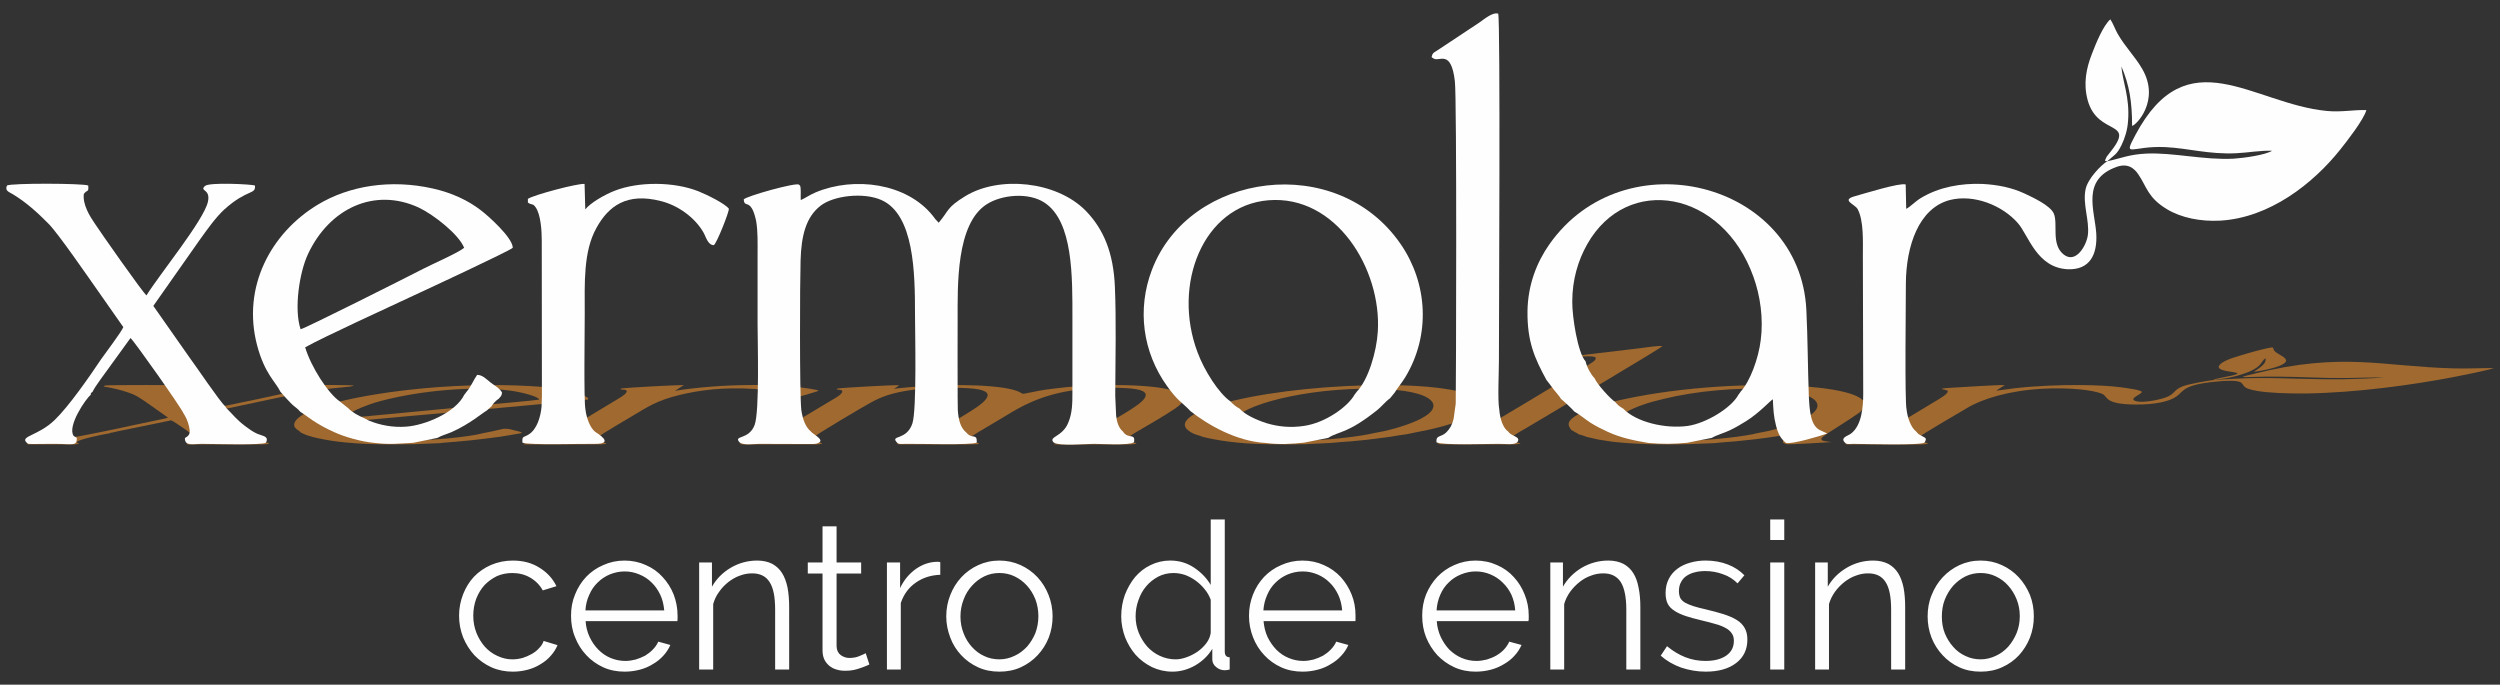
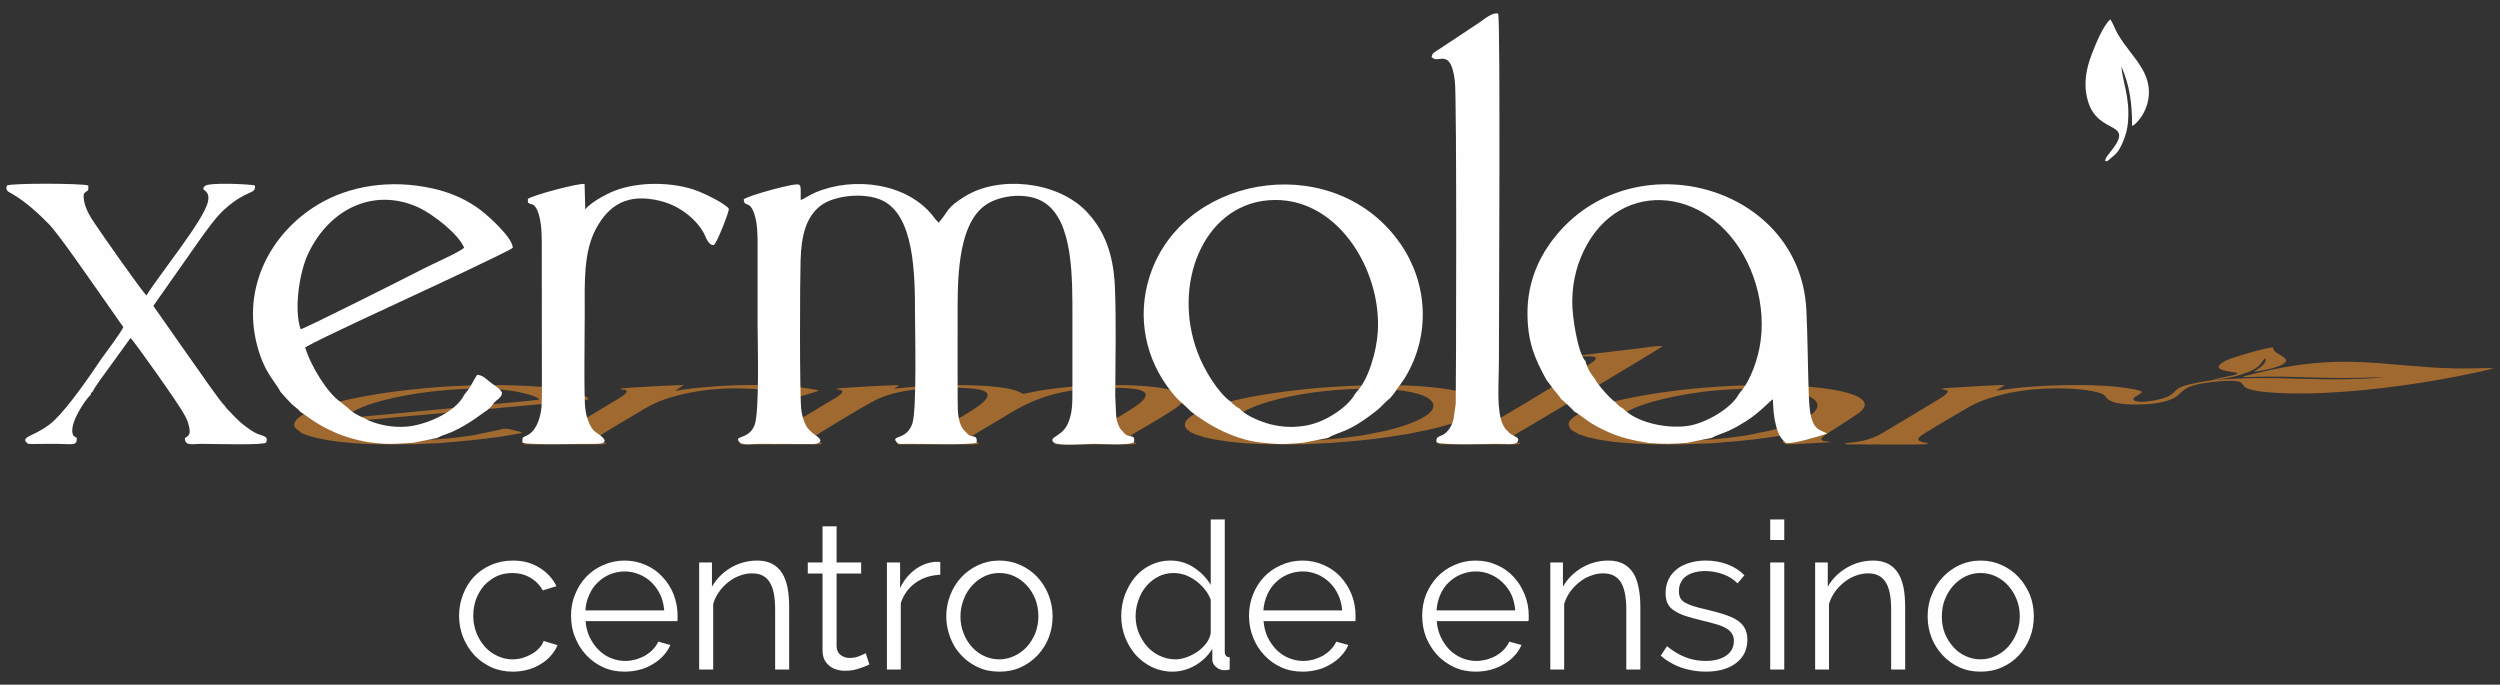
<svg xmlns="http://www.w3.org/2000/svg" version="1.1" id="Layer_1" x="0px" y="0px" width="300px" height="82.159px" viewBox="0 0 300 82.159" enable-background="new 0 0 300 82.159" xml:space="preserve">
  <rect x="0" y="0" width="300" height="82.159" fill="#333333" stroke="none" />
  <g>
    <path fill="#FEFEFE" d="M55.088,73.879c0-0.905,0.168-1.748,0.484-2.569c0.316-0.8,0.737-1.495,1.306-2.105   c0.569-0.59,1.264-1.074,2.043-1.411c0.8-0.337,1.664-0.526,2.611-0.526c1.221,0,2.274,0.273,3.18,0.843   c0.905,0.547,1.6,1.284,2.063,2.232l-1.643,0.505c-0.358-0.653-0.863-1.158-1.516-1.538c-0.653-0.378-1.369-0.547-2.148-0.547   c-0.653,0-1.285,0.126-1.854,0.379c-0.547,0.273-1.053,0.632-1.474,1.074c-0.421,0.463-0.737,0.99-0.99,1.622   c-0.232,0.631-0.358,1.305-0.358,2.042s0.126,1.411,0.379,2.064c0.253,0.632,0.589,1.179,1.011,1.663   c0.421,0.463,0.926,0.843,1.495,1.096c0.569,0.273,1.158,0.421,1.812,0.421c0.4,0,0.821-0.063,1.221-0.168   c0.4-0.127,0.779-0.296,1.116-0.485c0.358-0.21,0.653-0.442,0.885-0.716c0.252-0.252,0.421-0.526,0.526-0.842l1.664,0.505   c-0.189,0.463-0.463,0.885-0.8,1.264c-0.337,0.4-0.758,0.737-1.222,1.012c-0.463,0.294-0.99,0.525-1.559,0.673   c-0.569,0.148-1.158,0.232-1.769,0.232c-0.926,0-1.79-0.169-2.59-0.527c-0.779-0.357-1.453-0.842-2.043-1.453   c-0.568-0.632-1.011-1.326-1.348-2.148C55.257,75.669,55.088,74.806,55.088,73.879L55.088,73.879z M74.969,80.598   c-0.947,0-1.811-0.169-2.59-0.527c-0.779-0.357-1.453-0.842-2.022-1.453c-0.589-0.632-1.032-1.326-1.348-2.148   c-0.337-0.8-0.484-1.663-0.484-2.59c0-0.905,0.147-1.748,0.484-2.548c0.316-0.801,0.758-1.495,1.327-2.106   c0.569-0.59,1.243-1.073,2.043-1.411c0.779-0.357,1.643-0.547,2.569-0.547c0.927,0,1.79,0.189,2.569,0.547   c0.779,0.338,1.453,0.821,2.001,1.433c0.568,0.61,1.01,1.306,1.327,2.105c0.295,0.779,0.463,1.622,0.463,2.507   c0,0.126,0,0.273,0,0.4c0,0.126-0.021,0.21-0.021,0.273H70.272c0.042,0.695,0.211,1.327,0.484,1.916   c0.274,0.568,0.611,1.074,1.053,1.517c0.421,0.421,0.905,0.758,1.453,0.99c0.568,0.231,1.158,0.357,1.769,0.357   c0.421,0,0.821-0.063,1.243-0.168c0.4-0.127,0.779-0.273,1.137-0.464c0.337-0.211,0.653-0.441,0.927-0.737   c0.295-0.295,0.505-0.61,0.653-0.947l1.453,0.4c-0.21,0.463-0.484,0.905-0.842,1.284c-0.358,0.4-0.779,0.737-1.264,1.012   c-0.463,0.294-0.99,0.525-1.58,0.673C76.19,80.514,75.58,80.598,74.969,80.598L74.969,80.598z M79.707,73.247   c-0.063-0.695-0.21-1.326-0.484-1.896c-0.274-0.568-0.611-1.053-1.032-1.453c-0.421-0.421-0.906-0.736-1.474-0.968   c-0.548-0.231-1.137-0.358-1.748-0.358c-0.631,0-1.221,0.127-1.79,0.358c-0.547,0.231-1.032,0.547-1.453,0.968   c-0.421,0.4-0.758,0.885-1.011,1.475c-0.274,0.569-0.421,1.201-0.463,1.874H79.707z M94.702,80.345h-1.685v-7.182   c0-1.517-0.21-2.633-0.674-3.327c-0.442-0.695-1.138-1.032-2.085-1.032c-0.484,0-0.99,0.084-1.474,0.273   c-0.505,0.169-0.948,0.443-1.369,0.759c-0.421,0.336-0.8,0.716-1.116,1.18c-0.337,0.441-0.568,0.947-0.716,1.474v7.855h-1.685   V67.498h1.537v2.906c0.526-0.927,1.264-1.685,2.253-2.274c0.969-0.568,2.043-0.863,3.18-0.863c0.716,0,1.327,0.147,1.811,0.399   c0.484,0.274,0.884,0.632,1.179,1.117c0.295,0.463,0.506,1.053,0.653,1.747c0.126,0.695,0.189,1.454,0.189,2.296V80.345z    M104.326,79.734c-0.105,0.042-0.232,0.126-0.421,0.189c-0.19,0.084-0.421,0.168-0.674,0.252c-0.232,0.084-0.526,0.169-0.821,0.231   c-0.316,0.064-0.653,0.085-0.99,0.085c-0.358,0-0.716-0.042-1.032-0.147c-0.337-0.085-0.632-0.253-0.863-0.442   c-0.253-0.21-0.464-0.464-0.611-0.779c-0.147-0.316-0.21-0.674-0.21-1.096v-9.202h-1.77v-1.327h1.77V63.16h1.685v4.338h2.948v1.327   h-2.948v8.739c0.021,0.484,0.189,0.821,0.505,1.053c0.295,0.211,0.653,0.338,1.032,0.338c0.484,0,0.906-0.084,1.264-0.253   c0.358-0.147,0.589-0.253,0.695-0.316L104.326,79.734z M112.834,68.973c-1.137,0.042-2.105,0.357-2.948,0.947   c-0.843,0.59-1.433,1.39-1.791,2.442v7.982h-1.664V67.498h1.58v3.075c0.463-0.99,1.116-1.748,1.917-2.317   c0.8-0.548,1.664-0.842,2.59-0.842c0.126,0,0.231,0.021,0.315,0.042V68.973z M119.932,80.598c-0.948,0-1.811-0.169-2.569-0.527   c-0.779-0.357-1.453-0.842-2.022-1.453c-0.569-0.61-1.011-1.305-1.305-2.105c-0.316-0.821-0.485-1.664-0.485-2.549   c0-0.905,0.168-1.769,0.485-2.568c0.315-0.801,0.758-1.517,1.326-2.128c0.569-0.61,1.243-1.095,2.022-1.453   c0.779-0.357,1.622-0.547,2.548-0.547c0.905,0,1.769,0.189,2.548,0.547c0.779,0.358,1.453,0.843,2.021,1.453   c0.569,0.611,1.011,1.327,1.327,2.128c0.315,0.8,0.484,1.663,0.484,2.568c0,0.885-0.147,1.728-0.463,2.549   c-0.316,0.801-0.758,1.495-1.327,2.105c-0.568,0.611-1.243,1.096-2.021,1.453C121.722,80.429,120.858,80.598,119.932,80.598   L119.932,80.598z M115.256,73.984c0,0.716,0.126,1.39,0.379,2.021c0.231,0.611,0.569,1.158,0.99,1.622   c0.421,0.464,0.906,0.842,1.474,1.095c0.569,0.274,1.18,0.4,1.833,0.4c0.632,0,1.243-0.147,1.811-0.421   c0.569-0.253,1.053-0.633,1.495-1.096c0.421-0.484,0.758-1.031,1.011-1.643c0.231-0.632,0.357-1.306,0.357-2.021   c0-0.717-0.126-1.391-0.357-2.021c-0.253-0.632-0.59-1.18-1.011-1.643c-0.442-0.484-0.926-0.843-1.495-1.116   c-0.568-0.274-1.179-0.4-1.811-0.4c-0.653,0-1.243,0.126-1.811,0.4c-0.569,0.273-1.053,0.652-1.475,1.116   c-0.442,0.483-0.779,1.031-1.011,1.664C115.383,72.574,115.256,73.269,115.256,73.984L115.256,73.984z M140.696,80.598   c-0.884,0-1.706-0.19-2.464-0.548c-0.758-0.379-1.411-0.863-1.958-1.475c-0.526-0.61-0.948-1.306-1.264-2.106   c-0.295-0.8-0.463-1.643-0.463-2.506c0-0.905,0.147-1.769,0.442-2.59c0.316-0.8,0.716-1.517,1.222-2.127   c0.526-0.611,1.137-1.095,1.853-1.433c0.716-0.357,1.517-0.547,2.359-0.547c1.095,0,2.042,0.295,2.885,0.863   c0.842,0.569,1.495,1.242,1.979,2.063v-7.854h1.685v15.837c0,0.463,0.19,0.695,0.59,0.695v1.474   c-0.253,0.063-0.442,0.084-0.59,0.084c-0.4,0-0.737-0.127-1.032-0.379c-0.316-0.253-0.463-0.569-0.463-0.927v-1.264   c-0.505,0.843-1.201,1.495-2.064,2.001C142.55,80.345,141.644,80.598,140.696,80.598L140.696,80.598z M141.075,79.123   c0.4,0,0.843-0.084,1.306-0.252c0.484-0.169,0.927-0.401,1.327-0.675c0.421-0.295,0.758-0.632,1.053-1.011   c0.294-0.4,0.463-0.801,0.526-1.242v-3.98c-0.168-0.442-0.4-0.863-0.716-1.243c-0.316-0.399-0.674-0.736-1.074-1.031   c-0.4-0.295-0.842-0.526-1.284-0.695c-0.463-0.147-0.927-0.231-1.369-0.231c-0.695,0-1.306,0.147-1.874,0.442   c-0.547,0.295-1.032,0.674-1.432,1.158c-0.421,0.484-0.716,1.053-0.927,1.664c-0.232,0.632-0.337,1.284-0.337,1.937   c0,0.695,0.126,1.349,0.379,1.98c0.253,0.61,0.59,1.158,1.011,1.643c0.421,0.463,0.926,0.842,1.516,1.116   C139.77,78.976,140.402,79.123,141.075,79.123L141.075,79.123z M156.323,80.598c-0.948,0-1.812-0.169-2.591-0.527   c-0.779-0.357-1.453-0.842-2.021-1.453c-0.59-0.632-1.032-1.326-1.348-2.148c-0.316-0.8-0.484-1.663-0.484-2.59   c0-0.905,0.168-1.748,0.484-2.548c0.316-0.801,0.758-1.495,1.327-2.106c0.569-0.59,1.243-1.073,2.043-1.411   c0.779-0.357,1.643-0.547,2.569-0.547s1.79,0.189,2.569,0.547c0.779,0.338,1.453,0.821,2.021,1.433   c0.548,0.61,0.99,1.306,1.306,2.105c0.316,0.779,0.464,1.622,0.464,2.507c0,0.126,0,0.273,0,0.4c0,0.126,0,0.21-0.021,0.273   h-11.015c0.063,0.695,0.211,1.327,0.485,1.916c0.273,0.568,0.631,1.074,1.053,1.517c0.421,0.421,0.905,0.758,1.474,0.99   c0.548,0.231,1.138,0.357,1.748,0.357c0.422,0,0.821-0.063,1.243-0.168c0.399-0.127,0.779-0.273,1.137-0.464   c0.338-0.211,0.653-0.441,0.927-0.737c0.295-0.295,0.506-0.61,0.652-0.947l1.454,0.4c-0.189,0.463-0.485,0.905-0.843,1.284   c-0.358,0.4-0.779,0.737-1.264,1.012c-0.463,0.294-0.99,0.525-1.58,0.673C157.545,80.514,156.955,80.598,156.323,80.598   L156.323,80.598z M161.062,73.247c-0.063-0.695-0.211-1.326-0.485-1.896c-0.273-0.568-0.609-1.053-1.031-1.453   c-0.421-0.421-0.905-0.736-1.453-0.968c-0.568-0.231-1.137-0.358-1.769-0.358c-0.633,0-1.223,0.127-1.79,0.358   c-0.548,0.231-1.033,0.547-1.453,0.968c-0.422,0.4-0.759,0.885-1.011,1.475c-0.254,0.569-0.422,1.201-0.464,1.874H161.062z    M177.088,80.598c-0.927,0-1.79-0.169-2.569-0.527c-0.779-0.357-1.453-0.842-2.043-1.453c-0.568-0.632-1.011-1.326-1.348-2.148   c-0.316-0.8-0.464-1.663-0.464-2.59c0-0.905,0.147-1.748,0.464-2.548c0.337-0.801,0.779-1.495,1.348-2.106   c0.568-0.59,1.242-1.073,2.021-1.411c0.801-0.357,1.643-0.547,2.569-0.547c0.948,0,1.812,0.189,2.591,0.547   c0.779,0.338,1.453,0.821,2,1.433c0.569,0.61,0.99,1.306,1.307,2.105c0.315,0.779,0.484,1.622,0.484,2.507c0,0.126,0,0.273,0,0.4   c0,0.126-0.021,0.21-0.043,0.273h-10.993c0.043,0.695,0.211,1.327,0.484,1.916c0.273,0.568,0.611,1.074,1.032,1.517   c0.442,0.421,0.927,0.758,1.474,0.99c0.548,0.231,1.138,0.357,1.77,0.357c0.4,0,0.822-0.063,1.242-0.168   c0.401-0.127,0.779-0.273,1.117-0.464c0.357-0.211,0.673-0.441,0.947-0.737c0.273-0.295,0.484-0.61,0.632-0.947l1.474,0.4   c-0.21,0.463-0.483,0.905-0.842,1.284c-0.358,0.4-0.779,0.737-1.264,1.012c-0.484,0.294-1.012,0.525-1.579,0.673   C178.33,80.514,177.72,80.598,177.088,80.598L177.088,80.598z M181.826,73.247c-0.042-0.695-0.211-1.326-0.463-1.896   c-0.273-0.568-0.632-1.053-1.053-1.453c-0.422-0.421-0.906-0.736-1.453-0.968c-0.548-0.231-1.138-0.358-1.77-0.358   c-0.61,0-1.2,0.127-1.77,0.358c-0.568,0.231-1.053,0.547-1.474,0.968c-0.421,0.4-0.759,0.885-1.011,1.475   c-0.253,0.569-0.4,1.201-0.443,1.874H181.826z M196.842,80.345h-1.685v-7.182c0-1.517-0.231-2.633-0.674-3.327   c-0.464-0.695-1.158-1.032-2.085-1.032c-0.506,0-0.989,0.084-1.475,0.273c-0.506,0.169-0.969,0.443-1.369,0.759   c-0.421,0.336-0.8,0.716-1.137,1.18c-0.316,0.441-0.568,0.947-0.716,1.474v7.855h-1.664V67.498h1.517v2.906   c0.526-0.927,1.284-1.685,2.254-2.274c0.989-0.568,2.042-0.863,3.2-0.863c0.717,0,1.306,0.147,1.812,0.399   c0.484,0.274,0.884,0.632,1.179,1.117c0.295,0.463,0.506,1.053,0.632,1.747c0.147,0.695,0.211,1.454,0.211,2.296V80.345z    M204.677,80.598c-0.99,0-1.98-0.169-2.928-0.484c-0.947-0.337-1.769-0.821-2.464-1.433l0.758-1.137   c0.717,0.59,1.453,1.031,2.211,1.327c0.758,0.294,1.559,0.441,2.4,0.441c1.033,0,1.875-0.21,2.486-0.632   c0.61-0.421,0.926-1.011,0.926-1.79c0-0.357-0.084-0.653-0.253-0.885c-0.168-0.252-0.399-0.463-0.715-0.632   c-0.338-0.189-0.737-0.357-1.222-0.484c-0.485-0.147-1.053-0.295-1.686-0.441c-0.736-0.169-1.39-0.358-1.916-0.527   c-0.548-0.189-1.011-0.399-1.348-0.632c-0.358-0.231-0.632-0.505-0.801-0.842c-0.168-0.337-0.253-0.759-0.253-1.284   c0-0.633,0.127-1.201,0.38-1.686c0.252-0.505,0.61-0.905,1.031-1.222c0.442-0.336,0.947-0.568,1.537-0.736   c0.59-0.169,1.201-0.253,1.854-0.253c0.989,0,1.895,0.168,2.695,0.484c0.8,0.315,1.453,0.758,1.958,1.284l-0.821,0.969   c-0.484-0.483-1.053-0.863-1.748-1.095c-0.674-0.253-1.39-0.38-2.127-0.38c-0.442,0-0.863,0.043-1.242,0.148   c-0.38,0.084-0.695,0.231-0.989,0.421c-0.296,0.189-0.506,0.442-0.675,0.758c-0.168,0.295-0.253,0.653-0.253,1.074   c0,0.337,0.063,0.61,0.169,0.842c0.126,0.212,0.315,0.4,0.568,0.548c0.274,0.147,0.61,0.296,1.012,0.422   c0.399,0.126,0.884,0.253,1.453,0.379c0.821,0.189,1.558,0.4,2.189,0.59c0.61,0.21,1.138,0.421,1.559,0.695   c0.421,0.252,0.737,0.59,0.947,0.968c0.211,0.38,0.316,0.821,0.316,1.369c0,1.2-0.442,2.128-1.348,2.822   C207.435,80.26,206.213,80.598,204.677,80.598L204.677,80.598z M212.426,80.345V67.498h1.685v12.847H212.426z M212.426,64.803   v-2.464h1.685v2.464H212.426z M228.621,80.345h-1.685v-7.182c0-1.517-0.211-2.633-0.674-3.327   c-0.442-0.695-1.138-1.032-2.085-1.032c-0.484,0-0.99,0.084-1.475,0.273c-0.505,0.169-0.947,0.443-1.368,0.759   c-0.422,0.336-0.801,0.716-1.138,1.18c-0.315,0.441-0.569,0.947-0.717,1.474v7.855h-1.663V67.498h1.517v2.906   c0.526-0.927,1.284-1.685,2.274-2.274c0.969-0.568,2.043-0.863,3.18-0.863c0.716,0,1.306,0.147,1.811,0.399   c0.485,0.274,0.885,0.632,1.18,1.117c0.295,0.463,0.506,1.053,0.653,1.747c0.126,0.695,0.189,1.454,0.189,2.296V80.345z    M237.677,80.598c-0.948,0-1.79-0.169-2.569-0.527c-0.779-0.357-1.433-0.842-2-1.453c-0.569-0.61-1.012-1.305-1.327-2.105   c-0.315-0.821-0.464-1.664-0.464-2.549c0-0.905,0.148-1.769,0.484-2.568c0.316-0.801,0.759-1.517,1.327-2.128   c0.568-0.61,1.242-1.095,2-1.453c0.779-0.357,1.622-0.547,2.549-0.547s1.77,0.189,2.549,0.547c0.779,0.358,1.453,0.843,2.021,1.453   c0.569,0.611,1.012,1.327,1.349,2.128c0.315,0.8,0.464,1.663,0.464,2.568c0,0.885-0.148,1.728-0.464,2.549   c-0.315,0.801-0.758,1.495-1.306,2.105c-0.568,0.611-1.242,1.096-2.043,1.453C239.467,80.429,238.625,80.598,237.677,80.598   L237.677,80.598z M233.022,73.984c0,0.716,0.105,1.39,0.358,2.021c0.252,0.611,0.59,1.158,1.011,1.622   c0.4,0.464,0.905,0.842,1.474,1.095c0.569,0.274,1.18,0.4,1.812,0.4s1.242-0.147,1.812-0.421c0.568-0.253,1.073-0.633,1.495-1.096   c0.421-0.484,0.758-1.031,1.011-1.643c0.252-0.632,0.379-1.306,0.379-2.021c0-0.717-0.127-1.391-0.379-2.021   c-0.253-0.632-0.59-1.18-1.011-1.643c-0.422-0.484-0.927-0.843-1.495-1.116c-0.569-0.274-1.18-0.4-1.812-0.4   s-1.242,0.126-1.812,0.4c-0.548,0.273-1.053,0.652-1.474,1.116c-0.421,0.483-0.759,1.031-1.011,1.664   C233.128,72.574,233.022,73.269,233.022,73.984L233.022,73.984z" />
    <path fill-rule="evenodd" clip-rule="evenodd" fill="#9F692F" d="M265.834,45.574c-0.906,0.105-3.117,0.485-3.896,0.779   c-1.053,0.401-0.927,0.843-1.811,1.243c-0.653,0.295-2.78,0.801-3.791,0.547c-1.074-0.294,0.737-0.842,0.674-1.115   c-0.042-0.231-1.706-0.443-2.611-0.569c-1.222-0.147-2.717-0.231-4.57-0.252c-2.526-0.021-5.392,0.084-8.023,0.378   c-0.843,0.106-1.664,0.232-2.274,0.296l1.053-0.674c-0.59-0.042-5.223,0.252-6.634,0.336c-1.854,0.106-0.358,0.212-0.253,0.338   c0.211,0.315-0.885,0.927-1.475,1.284l-6.317,3.791c-0.59,0.358-1.601,0.863-3.265,1.096c-0.525,0.063-1.41,0.104-1.2,0.23   c0.189,0.063,0.337,0.043,0.906,0.043c1.474,0,8.213,0.063,8.719-0.021c0.442-0.126,0.358-0.126,0-0.189   c-0.4-0.063-0.316-0.021-0.548-0.126c-0.421-0.106-0.4-0.38-0.127-0.59c0.105-0.211,4.949-3.012,5.687-3.454   c1.728-1.053,4.991-2.085,9.056-2.295c3.201-0.169,6.107,0.147,7.16,0.631c0.695,0.316,0.169,1.222,3.896,1.264   c2.569,0.021,4.212-0.4,5.012-0.989c0.906-0.632,0.653-1.475,5.56-1.833c1.475-0.084,1.98,0.042,2.19,0.211   c0.442,0.358,0.063,0.652,1.854,0.969c1.306,0.231,3.475,0.337,5.876,0.316c6.065-0.085,12.846-1.032,17.69-1.959   c0.969-0.189,4.19-0.821,4.907-1.096c-1.622,0-3.055,0.085-4.802,0.043c-8.571-0.211-13.353-2.021-24.03,0.652   c-2.674,0.653-1.031,0.296,2.991,0.338c2.843,0.021,4.822,0.189,8.213,0.168c1.433-0.021,3.117-0.084,4.444-0.084   c-1.074,0.126-3.707,0.21-4.971,0.231c-3.602,0.042-6.949-0.169-10.256-0.147C268.74,45.386,267.708,45.49,265.834,45.574   L265.834,45.574z" />
    <path fill-rule="evenodd" clip-rule="evenodd" fill="#9F692F" d="M97.903,52.988c-0.422-0.127-0.443-0.338-0.169-0.59   c0.526-0.442,5.708-3.518,6.76-4.086c1.221-0.694,2.632-1.2,4.907-1.516c2.042-0.274,5.749-0.358,7.518-0.147   c3.327,0.379,0.716,2-1.158,3.138c-0.8,0.463-4.149,2.611-5.307,2.99c-1.474,0.463-3.159,0.316-2.759,0.505   c0.147,0.063,0.337,0.043,1.053,0.043c1.685,0,7.771,0.042,8.572-0.021c0.484-0.273-0.421-0.084-0.821-0.295   c-0.463-0.104-0.337-0.337,0.021-0.61l0.589-0.358l0.19-0.126c1.095-0.653,2.211-1.327,3.327-1.979   c1.537-0.927,4.191-2.654,8.803-3.18c2.232-0.254,5.539-0.316,6.97-0.043c2.612,0.506-0.042,2.043-1.938,3.181   c-1.116,0.674-2.232,1.347-3.327,2c-0.526,0.316-1.011,0.59-1.938,0.863c-1.369,0.4-3.054,0.38-2.654,0.548   c0.527,0.084,3.707,0.021,4.781,0.021c0.927,0,4.107,0.063,4.865-0.043c0.631-0.252-0.569-0.063-0.843-0.294   c-0.337-0.084-0.295-0.253-0.084-0.422l0.801-0.548l0.147-0.084c1.601-0.947,3.391-1.958,4.801-2.905   c1.39-0.948,1.285-1.601-0.042-2.086c-2.127-0.821-8.803-0.968-13.773-0.4c-2.822,0.316-2.612,0.4-4.401,0.717l-0.232-0.085   c-0.084-0.042-0.084-0.063-0.168-0.104c-1.643-0.885-7.603-1.074-12.994-0.632c-0.821,0.063-1.475,0.146-2.127,0.211   c0.105-0.085,0.253-0.148,0.379-0.232c0.253-0.168,0.253-0.147,0.106-0.189c-0.211-0.063-6.803,0.295-7.287,0.4   c-0.274,0.189,0.379,0.063,0.569,0.253c0.084,0.084,0.021,0.231-0.084,0.337c-0.252,0.295-0.821,0.61-1.327,0.905   c-1.074,0.652-2.127,1.284-3.201,1.917c-0.758,0.463-3.749,2.421-4.97,2.779c-1.411,0.421-3.033,0.274-2.632,0.463   c0.274,0.105,1.622,0.043,2.295,0.043h6.213c0.168,0,0.484,0,0.653,0C99.44,53.24,98.071,53.072,97.903,52.988L97.903,52.988z" />
    <path fill-rule="evenodd" clip-rule="evenodd" fill="#9F692F" d="M211.31,51.893l-0.421,0.084c-1.453,0.38-5.181,0.801-7.539,0.863   c-2.738,0.085-5.96-0.104-6.929-0.483c-0.358-0.042-0.464-0.084-0.653-0.169c-0.399-0.085-1.369-0.484-1.369-0.652   c-0.273-0.105-0.421-0.316-0.315-0.464c-0.59-0.231,0.442-1.242,1.116-1.643c1.011-0.59,2.591-1.137,4.423-1.559   c8.044-1.958,18.743-1.495,18.47,0.885c-0.064,0.506-0.717,1.138-2.001,1.727C214.996,50.987,212.91,51.619,211.31,51.893   L211.31,51.893z M188.544,51.577c0.127,0.084,0.253,0.168,0.422,0.252c0.126,0.085,0.399,0.189,0.441,0.273   c0.189,0.043,0.927,0.274,1.032,0.338c0.464,0.084,0.885,0.21,1.411,0.315c0.506,0.084,1.031,0.169,1.643,0.253   c1.306,0.147,2.633,0.231,4.423,0.295c1.643,0.042,2.886,0.042,4.612,0l3.18-0.126c0.759-0.084,1.685-0.147,2.506-0.211   c0.843-0.085,1.475-0.147,2.38-0.253c2.022-0.231,3.833-0.568,4.232-0.611c-0.42,0.296-0.673,0.464-0.842,0.737   c-0.105,0.254,0,0.338,0.422,0.464c0.674,0.042,4.443-0.189,5.37-0.252l-0.632-0.085c-1.074-0.127-0.442-0.548,0.147-0.948   c1.18-0.779,2.506-1.579,3.622-2.358c5.139-3.517-13.963-4.738-27.862-1.79c-2.254,0.464-4.401,1.096-5.645,1.832   C187.954,50.523,188.102,50.987,188.544,51.577L188.544,51.577z" />
    <path fill-rule="evenodd" clip-rule="evenodd" fill="#9F692F" d="M165.273,51.893l-0.421,0.084   c-1.369,0.338-4.823,0.779-7.562,0.863c-1.643,0.064-3.074,0.021-4.338-0.084c-1.053-0.084-2.19-0.231-2.569-0.399   c-0.316-0.042-0.611-0.127-0.758-0.189c-1.011-0.232-1.706-0.843-1.706-1.349c0.042-1.853,7.371-4.021,15.458-4.169   c8.403-0.148,10.445,1.895,7.118,3.601C169.422,50.818,167.169,51.577,165.273,51.893L165.273,51.893z M144.403,52.44   c1.432,0.357,4.085,0.821,7.581,0.863c1.516,0.042,2.99,0.042,4.612,0l3.074-0.147c1.748-0.189,2.422-0.084,7.118-0.737   c0.801-0.126,1.369-0.231,2.148-0.337l0.801-0.168c0.674-0.147,1.242-0.253,1.959-0.4c5.012-1.158,6.99-2.591,5.56-3.664   c-3.37-2.549-22.071-1.979-31.043,0.716c-3.601,1.073-4.865,2.253-3.496,3.18C143.35,52.188,143.708,52.167,144.403,52.44   L144.403,52.44z" />
    <path fill-rule="evenodd" clip-rule="evenodd" fill="#9F692F" d="M41.357,50.187c0.105-0.568,2.485-1.579,4.317-2.063   c4.654-1.242,11.035-1.832,15.437-1.264c1.496,0.189,3.58,0.737,3.58,1.095c-0.947,0.147-4.527,0.443-5.792,0.569   C56.352,48.775,41.863,50.166,41.357,50.187L41.357,50.187z M36.071,51.893l0.358,0.168c0.232,0.085,0.295,0.148,0.548,0.212   c0.189,0.063,0.421,0.104,0.547,0.168c0.505,0.105,0.863,0.21,1.475,0.315c0.526,0.105,1.032,0.169,1.664,0.253   c1.053,0.127,2.822,0.273,4.443,0.295c1.643,0.042,2.864,0.021,4.57,0l3.138-0.126c0.547-0.084,1.264-0.105,1.896-0.169   c2.59-0.211,4.802-0.548,5.244-0.59l0.779-0.126c0.316-0.063,0.842-0.147,1.243-0.211c0.421-0.084,0.4-0.042,0.653-0.147   c-0.063-0.126-0.59-0.21-0.927-0.295c-0.337-0.084-0.59-0.21-1.264-0.188c-0.631,0.126-1.306,0.315-2.021,0.441l-0.421,0.084   c-1.896,0.506-6.213,0.843-8.424,0.885c-1.664,0.021-3.096-0.042-4.191-0.169l-0.505-0.084c-0.485-0.042-1.2-0.168-1.39-0.252   l-0.737-0.189c-1.01-0.211-1.853-0.948-1.685-1.475c2.654-0.295,11.541-1.074,14.805-1.369c1.769-0.168,13.983-1.264,14.658-1.369   c0.463-0.273-1.517-0.884-2.106-1.031c-1.074-0.273-2.696-0.484-4.76-0.59c-4.633-0.273-9.898-0.084-14.552,0.442   c-6.95,0.779-12.889,2.254-13.71,3.854C34.998,51.408,35.945,51.619,36.071,51.893L36.071,51.893z" />
    <path fill-rule="evenodd" clip-rule="evenodd" fill="#9F692F" d="M176.562,52.229l-0.947,0.421   c-0.443,0.169-0.886,0.274-1.496,0.358c-0.905,0.147-1.368,0.063-1.643,0.273c0.506,0.085,5.876,0.043,7.393,0.043   c0.905,0,1.874,0.042,2.358-0.043c0.674-0.146-0.464-0.146-0.653-0.294c-0.463-0.084-0.399-0.358-0.063-0.59   c0.231-0.273,1.643-1.011,2.169-1.349c1.874-1.115,15.773-9.329,15.815-9.519c-0.568-0.063-2.001,0.168-2.653,0.252l-5.159,0.611   c-0.506,0.063-0.779,0.105-1.243,0.147c-0.147,0.021-0.526,0.063-0.674,0.105c-0.421,0.105-0.169,0.085-0.084,0.105   c0.505,0.105,2.549-0.253,1.537,0.632C190.692,43.827,177.299,51.809,176.562,52.229L176.562,52.229z" />
-     <path fill-rule="evenodd" clip-rule="evenodd" fill="#9F692F" d="M9.515,53.178l-0.274-0.063c-0.379-0.274,3.222-1.032,3.917-1.116   c0.211-0.084-0.168-0.021,0.379-0.105c0.526-0.147,2.759-0.568,3.538-0.737l3.454-0.716c0.316,0.084,2.885,1.875,2.927,2.064   c0.126,0.104,0.147,0.21,0.063,0.336c-0.147,0.212-0.336,0.254-1.032,0.338c-0.421,0.231,0.737,0.147,1.706,0.147   c1.327,0,7.392,0.042,7.834-0.021c0.674-0.189-0.105-0.189-0.653-0.252c-0.463-0.043-0.779-0.127-1.053-0.19   c-0.8-0.189-0.927-0.295-1.496-0.505l-0.021-0.042c-0.484-0.147-1.706-1.117-2.106-1.369l-1.958-1.391l8.508-1.811   c1.39-0.273,3.033-0.632,4.422-0.843c3.728-0.568,4.465-0.4,4.781-0.652c-0.295-0.042-5.391-0.105-6.023,0   c-0.947,0.168,0.59,0.084-0.379,0.442c-1.348,0.505-9.098,1.979-11.646,2.569c-0.295-0.063-2.632-1.748-2.927-1.98   c-0.231-0.189-0.611-0.505,0.063-0.8c0.59-0.127,0.653-0.042,0.906-0.231c-0.569-0.063-9.14-0.063-9.772,0   c-0.505,0.146-0.042,0.168,0.337,0.231c1.221,0.231,2.127,0.505,2.927,0.821c0.716,0.274,2.296,1.453,2.78,1.79l1.453,1.032   c-0.484,0.147-3.285,0.694-4.107,0.884c-2.211,0.485-6.023,1.285-8.403,1.664c-2.653,0.442-4.759,0.442-4.401,0.61   c0.189,0.063,0.084,0.043,0.632,0.043H6.44C8.841,53.325,9.136,53.409,9.515,53.178L9.515,53.178z" />
    <path fill-rule="evenodd" clip-rule="evenodd" fill="#9F692F" d="M67.261,52.019l-0.548,0.296c-0.547,0.273-1.58,0.632-2.822,0.758   c-0.8,0.084-0.843,0.042-1.116,0.231c0.59,0.063,6.887,0.021,8.571,0.021C74,53.346,72.042,53.03,72,53.009   c-0.4-0.104-0.421-0.379-0.126-0.61c0.147-0.231,3.644-2.254,4.296-2.654c1.39-0.821,2.633-1.685,5.329-2.337   c2.422-0.59,5.244-0.969,8.972-0.737c1.874,0.127,3.285,0.463,3.643,0.843c0.105,0.126-0.063,0.357,0.653,0.379   c0.358-0.042,3.454-0.948,3.475-1.011c-0.231-0.147-2-0.38-2.843-0.485c-2.485-0.252-6.697-0.273-10.045,0   c-1.411,0.105-3.496,0.338-4.359,0.506l1.074-0.694c-0.716-0.021-6.634,0.294-7.476,0.399l-0.168,0.105   c0.358,0.085,0.547,0,0.716,0.127c0.273,0.21-0.379,0.674-0.779,0.905L67.261,52.019z" />
    <path fill-rule="evenodd" clip-rule="evenodd" fill="#9F692F" d="M265.834,45.574c1.116-0.168,1.411-0.168,2.464-0.441   c0.716-0.19,1.39-0.422,1.874-0.653c1.326-0.652,1.138-1.116,1.685-1.495c0.127,0.506-0.337,0.969-1.411,1.622   c0.443,0,4.55-0.695,3.791-1.559c-0.315-0.38-1.011-0.59-1.327-0.969c-0.084-0.105-0.084-0.274-0.21-0.4   c-1.137,0.168-2.78,0.653-3.812,0.969c-1.327,0.379-2.401,0.8-2.611,1.264c-0.485,1.011,5.117,0.506,0.126,1.453   c-0.063,0.021-0.422,0.084-0.506,0.105C265.371,45.617,265.665,45.554,265.834,45.574L265.834,45.574z" />
-     <path fill-rule="evenodd" clip-rule="evenodd" fill="#FEFEFE" d="M252.861,19.355c-0.717,0.442-2.316,2.064-2.591,3.348   c-0.379,1.791,0.484,3.728,0.274,5.497c-0.169,1.285-1.454,3.496-2.907,2.338c-1.537-1.222-0.652-3.664-1.179-4.907   c-0.422-0.969-2.465-1.917-3.538-2.422c-1.517-0.695-3.139-1.032-5.013-1.137c-2.569-0.105-5.244,0.379-7.392,1.685   c-0.675,0.4-1.264,1.053-1.77,1.306l-0.063-2.927c-0.695-0.232-4.823,1.053-6.107,1.411c-1.686,0.464,0,0.948,0.337,1.538   c0.758,1.39,0.631,4.001,0.631,5.539l0.043,16.616c0,1.579-0.169,3.791-1.453,4.78c-0.422,0.316-1.243,0.464-0.821,1.012   c0.315,0.337,0.442,0.252,0.989,0.231c1.475,0,8.298,0.21,8.656-0.168c0.273-0.485,0.147-0.527-0.295-0.759   c-0.506-0.295-0.358-0.126-0.737-0.568c-0.61-0.464-1.032-1.643-1.138-2.633c-0.231-0.821-0.084-13.141-0.084-15.079   c0.021-4.57,1.559-9.056,5.244-10.045c2.927-0.758,6.36,0.653,8.192,2.759c1.264,1.411,2.253,5.391,6.023,5.539   c2.611,0.084,3.537-1.748,3.39-4.296c-0.188-2.801-1.831-6.487,2.485-8.003c1.306-0.442,2.064,0.168,2.57,0.927   c1.01,1.474,1.115,2.78,3.432,4.169c1.706,1.032,4.044,1.496,6.382,1.369c5.938-0.337,11.161-4.444,14.426-8.55   c0.674-0.842,2.822-3.58,3.116-4.717c-1.643-0.042-2.947,0.274-4.76,0.105c-8.887-0.863-16.721-8.803-22.934,2.843   c-1.559,2.927-0.548,1.306,3.56,1.495c2.885,0.147,5.159,0.885,8.508,0.737c1.411-0.063,2.97-0.358,4.317-0.295   c-0.885,0.526-3.391,0.864-4.612,0.948c-3.538,0.189-7.244-0.758-10.487-0.611C255.473,18.534,254.609,18.977,252.861,19.355   L252.861,19.355z" />
    <path fill-rule="evenodd" clip-rule="evenodd" fill="#FEFEFE" d="M97.313,51.787c-0.653-0.548-0.99-1.453-1.159-2.611   c-0.21-1.896-0.168-15.395-0.084-17.921c0.084-2.991,0.653-5.223,2.401-6.571c1.58-1.222,5.139-1.622,7.265-0.695   c3.981,1.727,4.065,8.803,4.065,13.751c0,2.064,0.231,11.436-0.316,13.078c-0.695,2.063-2.632,1.369-1.896,2.233   c0.232,0.273,0.4,0.23,1.116,0.21c1.685-0.021,7.834,0.168,8.508-0.147c0.042-1.2-0.548-0.337-1.264-1.222   c-0.674-0.526-0.948-1.537-1.011-2.695l-0.021-1.601V47.07c-0.021-2.907,0-5.813,0-8.698c0-4.064-0.211-11.541,3.517-13.878   c1.79-1.137,4.991-1.432,6.886-0.19c3.475,2.253,3.37,8.951,3.37,13.942c0,2.906,0,5.833,0,8.739c0,1.369,0,2.569-0.505,3.749   c-0.695,1.727-2.422,1.643-1.748,2.359c0.695,0.463,3.791,0.168,4.844,0.168c0.927,0,4.212,0.21,4.802-0.189   c0.189-1.18-0.674-0.295-1.327-1.285c-0.505-0.421-0.737-1.137-0.821-1.916l-0.105-2.338v-0.421   c0.021-4.128,0.126-8.572-0.042-12.678c-0.169-4.127-1.369-6.95-3.496-9.14c-3.517-3.58-10.425-4.233-14.468-1.749   c-2.274,1.39-1.938,1.728-3.18,3.18l-0.379-0.4c-0.147-0.189-0.189-0.252-0.337-0.442c-3.138-3.917-9.414-4.738-14.047-2.801   c-0.716,0.295-1.243,0.695-1.79,0.927c-0.021-0.337,0-0.653,0-0.99c-0.021-0.695-0.021-0.695-0.211-0.863   c-0.336-0.295-6.297,1.369-6.633,1.769c0.063,0.885,0.484,0.253,0.99,1.095c0.232,0.379,0.4,1.032,0.505,1.516   c0.21,1.264,0.168,2.633,0.168,3.959c0,2.801,0,5.581,0,8.382c0,2.021,0.252,10.551-0.358,12.13   c-0.695,1.812-2.548,1.201-1.833,2.044c0.421,0.42,1.706,0.21,2.38,0.21l6.213,0.021c0.168,0,0.463,0,0.632-0.042   C99.272,52.904,97.608,52.167,97.313,51.787L97.313,51.787z" />
    <path fill-rule="evenodd" clip-rule="evenodd" fill="#FEFEFE" d="M208.888,46.985l-0.273,0.379   c-0.843,1.58-3.875,3.434-6.107,3.749c-2.611,0.358-6.128-0.421-7.729-2.084c-0.464-0.254-0.632-0.422-0.969-0.801   c-0.506-0.316-2.148-2.085-2.464-2.843c-0.422-0.422-0.928-1.327-1.074-2.022c-0.948-0.989-1.622-5.412-1.601-7.16   c0-2.633,0.694-4.949,1.789-6.887c4.803-8.508,16.259-6.486,19.966,3.938c0.8,2.232,1.2,4.97,0.863,7.539   C211.036,42.964,210.025,45.743,208.888,46.985L208.888,46.985z M185.575,45.596c0.295,0.358,0.547,0.716,0.863,1.138   c0.253,0.337,0.716,0.821,0.884,1.137c0.274,0.211,1.369,1.222,1.601,1.517c0.59,0.315,1.243,0.885,1.917,1.327   c0.674,0.421,1.327,0.758,2.064,1.095c1.579,0.716,3.031,1.031,4.928,1.348c1.705,0.147,2.948,0.126,4.612-0.021l2.969-0.59   c0.61-0.358,1.453-0.569,2.148-0.906c0.716-0.337,1.242-0.652,1.959-1.095c1.621-1.011,2.905-2.464,3.222-2.633   c0.063,1.243,0.084,2.001,0.379,3.159c0.295,1.116,0.568,1.537,1.2,2.085c0.737,0.169,4.149-0.842,4.949-1.138l-0.779-0.357   c-1.243-0.506-1.348-2.422-1.433-4.17c-0.126-3.412-0.126-6.865-0.294-10.277c-0.737-15.416-21.86-20.723-30.853-7.876   c-1.475,2.105-2.57,4.822-2.612,8.002C183.258,41.005,184.163,43.006,185.575,45.596L185.575,45.596z" />
    <path fill-rule="evenodd" clip-rule="evenodd" fill="#FEFEFE" d="M162.83,46.985l-0.273,0.358c-0.801,1.453-3.518,3.412-6.107,3.77   c-1.559,0.232-3.033,0.105-4.486-0.337c-1.179-0.379-2.569-1.011-3.222-1.747c-0.4-0.19-0.842-0.59-1.095-0.864   c-1.39-0.969-3.117-3.664-3.938-5.876c-3.075-8.129,0.653-17.605,8.487-18.258c8.149-0.674,13.604,8.276,13.141,15.753   C165.188,42.227,164.199,45.554,162.83,46.985L162.83,46.985z M142.866,49.345c2.064,1.621,5.476,3.622,9.035,3.812   c1.6,0.211,3.032,0.126,4.611-0.042l2.865-0.568c1.39-0.863,2.232-0.443,5.854-3.307c0.611-0.484,0.97-1.011,1.58-1.453   l0.548-0.674c0.421-0.674,0.821-1.116,1.264-1.832c3.075-5.076,2.695-11.267-0.526-15.964c-7.624-11.14-25.377-8.697-29.863,3.054   c-1.811,4.738-1.116,9.876,1.812,13.962C141.413,48.229,141.75,48.165,142.866,49.345L142.866,49.345z" />
    <path fill-rule="evenodd" clip-rule="evenodd" fill="#FEFEFE" d="M36.071,39.51c-0.821-2.464-0.126-6.865,0.885-9.014   c2.569-5.497,7.981-8.045,13.31-5.581c1.811,0.864,4.802,3.222,5.434,4.823c-0.737,0.611-3.791,1.938-4.844,2.485   C48.729,33.318,36.556,39.446,36.071,39.51L36.071,39.51z M33.649,47.007l0.632,0.716c0.358,0.358,0.526,0.59,0.906,0.927   c0.295,0.253,0.569,0.422,0.842,0.758c0.674,0.422,1.2,0.885,1.979,1.349c0.695,0.421,1.327,0.758,2.085,1.095   c1.284,0.59,3.264,1.158,4.928,1.306c1.748,0.211,2.885,0.063,4.57-0.021l2.906-0.59c0.442-0.273,1.095-0.443,1.643-0.675   c2.232-0.968,3.875-2.421,4.254-2.59l0.59-0.526c0.168-0.337,0.568-0.716,0.884-0.927c0.274-0.357,0.295-0.231,0.379-0.716   c-0.274-0.527-0.906-0.843-1.39-1.222s-0.947-0.906-1.601-0.906c-0.421,0.59-0.758,1.454-1.263,2.022l-0.274,0.357   c-1.074,2.19-4.802,3.686-6.971,3.833c-1.622,0.127-3.159-0.189-4.465-0.716l-0.653-0.337c-0.547-0.21-1.474-0.737-1.811-1.137   l-1.053-0.843c-1.39-0.947-3.454-4.148-4.148-6.486c2.169-1.222,9.75-4.675,12.51-5.981c1.516-0.695,11.898-5.518,12.404-5.96   c0-1.221-3.012-3.896-3.833-4.507c-1.516-1.179-3.496-2.106-5.77-2.611c-5.055-1.137-10.025-0.337-13.794,1.938   c-5.644,3.412-9.119,9.898-7.287,16.869C31.754,44.858,33.06,45.785,33.649,47.007L33.649,47.007z" />
    <path fill-rule="evenodd" clip-rule="evenodd" fill="#FEFEFE" d="M174.687,48.439l-0.252,1.811   c-0.169,0.737-0.443,1.18-0.863,1.621c-0.675,0.653-1.265,0.296-1.201,1.201c0.632,0.379,5.96,0.189,7.477,0.189   c0.905,0,1.916,0.168,2.254-0.231c0.42-0.653-0.717-0.632-1.117-1.243c-0.631-0.421-0.989-1.559-1.073-2.632   c-0.211-1.159-0.042-4.423-0.042-5.834c0-4.907,0.188-40.835-0.085-41.677c-0.652-0.231-1.727,0.695-2.253,1.053l-4.128,2.738   c-0.379,0.253-0.61,0.4-0.99,0.653c-0.105,0.063-0.421,0.231-0.505,0.4c-0.231,0.505-0.042,0.379,0.105,0.526   c0.694,0.464,2.105-1.179,2.568,2.717C174.835,11.731,174.729,46.628,174.687,48.439L174.687,48.439z" />
    <path fill-rule="evenodd" clip-rule="evenodd" fill="#FEFEFE" d="M9.22,52.546l-0.379-0.231c-0.821-1.159,1.495-4.528,2.042-4.929   c0.105-0.315-0.168-0.042,0.232-0.379c0.274-0.653,1.769-2.569,2.274-3.307l2.274-3.138c0.463,0.4,6.002,8.234,6.381,9.076   c0.273,0.422,0.505,0.928,0.631,1.496c0.211,0.926,0.063,1.095-0.484,1.432c-0.042,1.011,0.99,0.695,1.958,0.695   c1.327,0,7.456,0.189,7.771-0.147c0.379-0.779-0.379-0.779-1.032-1.054c-0.568-0.252-1.011-0.589-1.411-0.884   c-1.116-0.843-1.411-1.306-2.338-2.232l-0.084-0.147c-0.716-0.653-3.538-4.865-4.401-6.022l-4.254-6.066l5.518-7.855   c0.906-1.264,1.958-2.759,2.991-3.707c2.78-2.506,3.812-1.748,3.685-2.885c-0.336-0.147-5.539-0.421-6.002,0.063   c-0.695,0.653,0.716,0.295,0.358,1.896c-0.505,2.232-5.792,8.677-7.371,11.225c-0.421-0.295-5.539-7.603-6.212-8.635   c-0.548-0.8-1.475-2.253-1.306-3.538c0.4-0.548,0.611-0.147,0.527-1.011c-0.674-0.274-9.246-0.295-9.751,0   c-0.274,0.653,0.231,0.758,0.716,1.053c1.601,0.968,2.99,2.232,4.296,3.559c1.179,1.2,4.717,6.36,5.75,7.813l3.201,4.57   c-0.252,0.611-2.105,3.054-2.653,3.833c-1.411,2.106-3.875,5.665-5.602,7.328c-1.938,1.854-4.043,1.896-3.411,2.634   c0.315,0.294,0.168,0.188,0.736,0.23l2.549-0.021C8.82,53.262,9.22,53.577,9.22,52.546L9.22,52.546z" />
    <path fill-rule="evenodd" clip-rule="evenodd" fill="#FEFEFE" d="M65.029,47.513l-0.042,1.284c-0.105,1.2-0.548,2.738-1.559,3.349   c-0.653,0.4-0.779,0.147-0.737,0.969c0.695,0.315,6.929,0.126,8.635,0.147c2.674,0.042,0.168-1.369,0.084-1.453   c-0.568-0.442-1.032-1.601-1.158-2.675c-0.21-0.969-0.084-9.771-0.084-11.52c0-3.622-0.189-7.413,1.412-10.277   c1.432-2.59,3.622-4.275,7.75-3.201c2.085,0.526,4.044,1.979,5.054,3.706c0.316,0.506,0.526,1.559,1.264,1.58   c0.316-0.105,1.896-4.085,1.812-4.38c-0.484-0.632-2.654-1.685-3.644-2.085c-2.927-1.158-7.16-1.2-10.066-0.063   c-1.243,0.484-2.927,1.474-3.517,2.232l-0.084-3.053c-0.758-0.105-6.149,1.327-6.802,1.79v0.442   c0.484,0.358,0.569,0.042,0.927,0.569c0.632,0.885,0.737,2.906,0.737,3.98L65.029,47.513z" />
    <path fill-rule="evenodd" clip-rule="evenodd" fill="#FEFEFE" d="M252.861,19.355c0.842-0.758,1.137-0.758,1.727-1.958   c0.399-0.821,0.716-1.833,0.779-2.885c0.231-2.864-0.695-4.823-0.801-6.55c0.969,2.275,1.285,4.275,1.285,7.14   c0.442-0.021,3.411-3.012,1.222-6.823c-0.948-1.622-2.021-2.591-2.97-4.254c-0.273-0.484-0.548-1.243-0.863-1.706   c-0.843,0.737-1.706,2.822-2.212,4.149c-0.673,1.727-1.053,3.559-0.505,5.56c1.221,4.423,5.98,2.232,2.569,6.402   c-0.042,0.063-0.295,0.358-0.337,0.463C252.461,19.503,252.672,19.271,252.861,19.355L252.861,19.355z" />
  </g>
</svg>